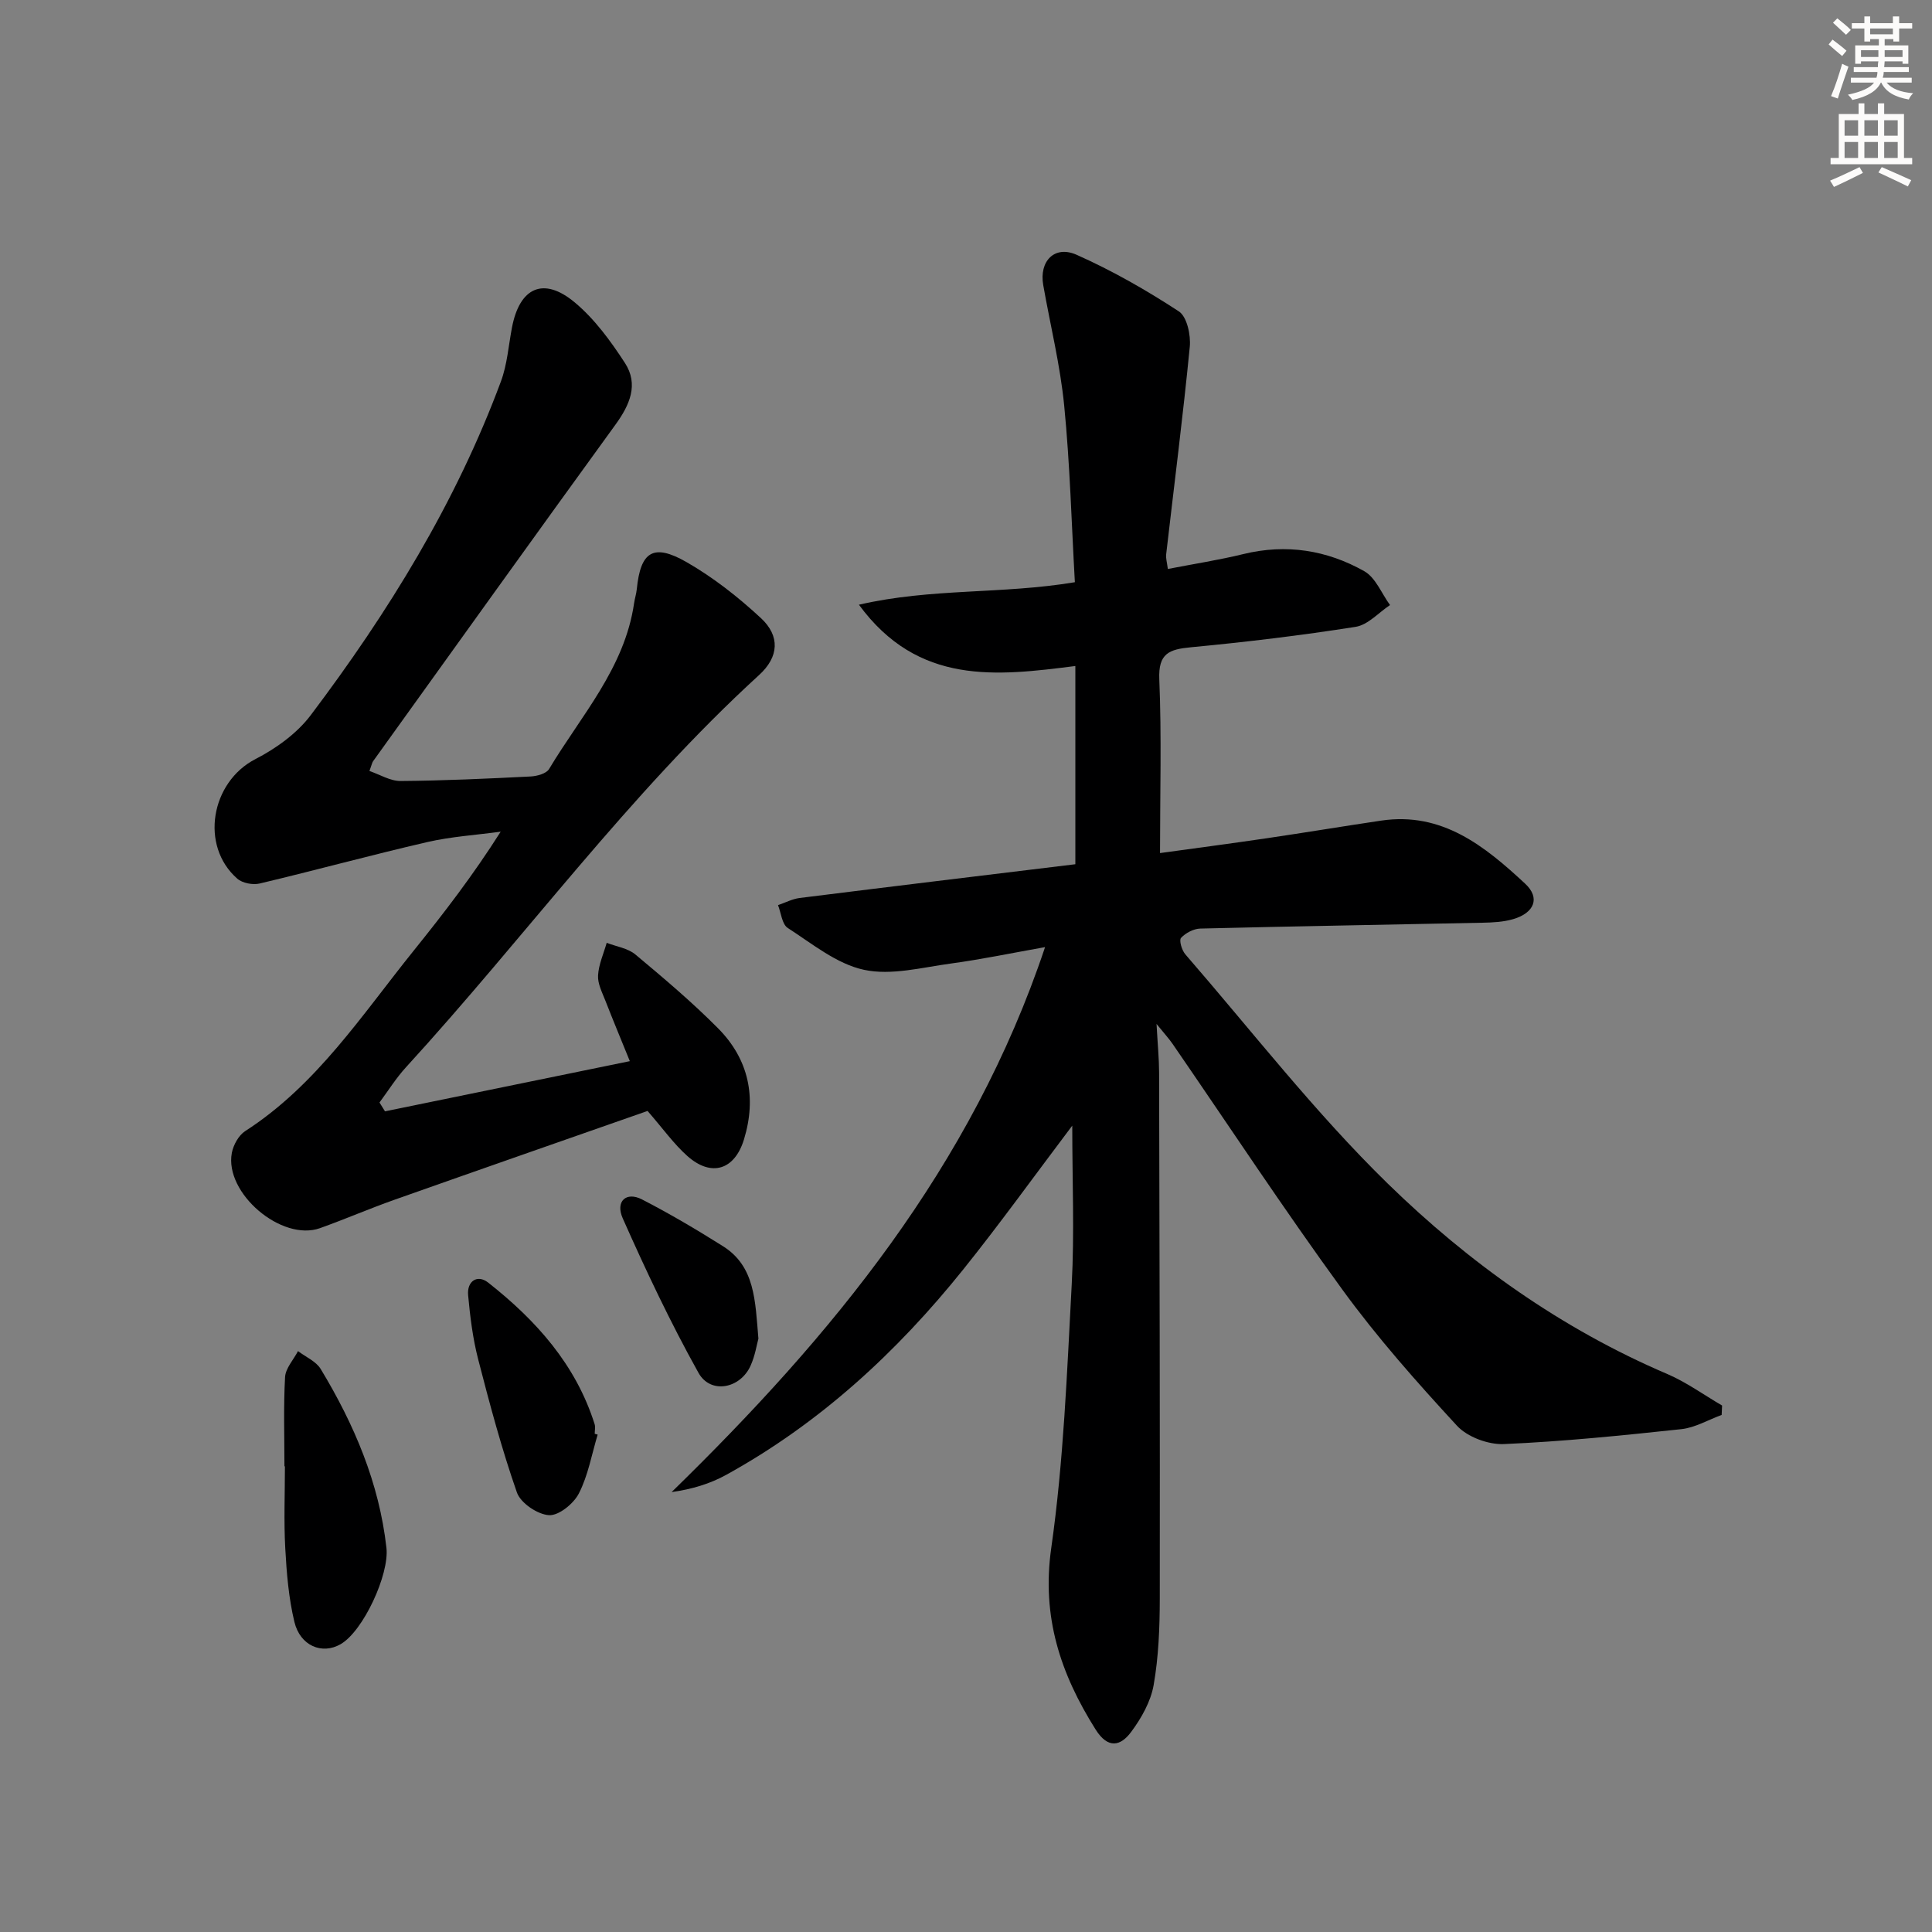
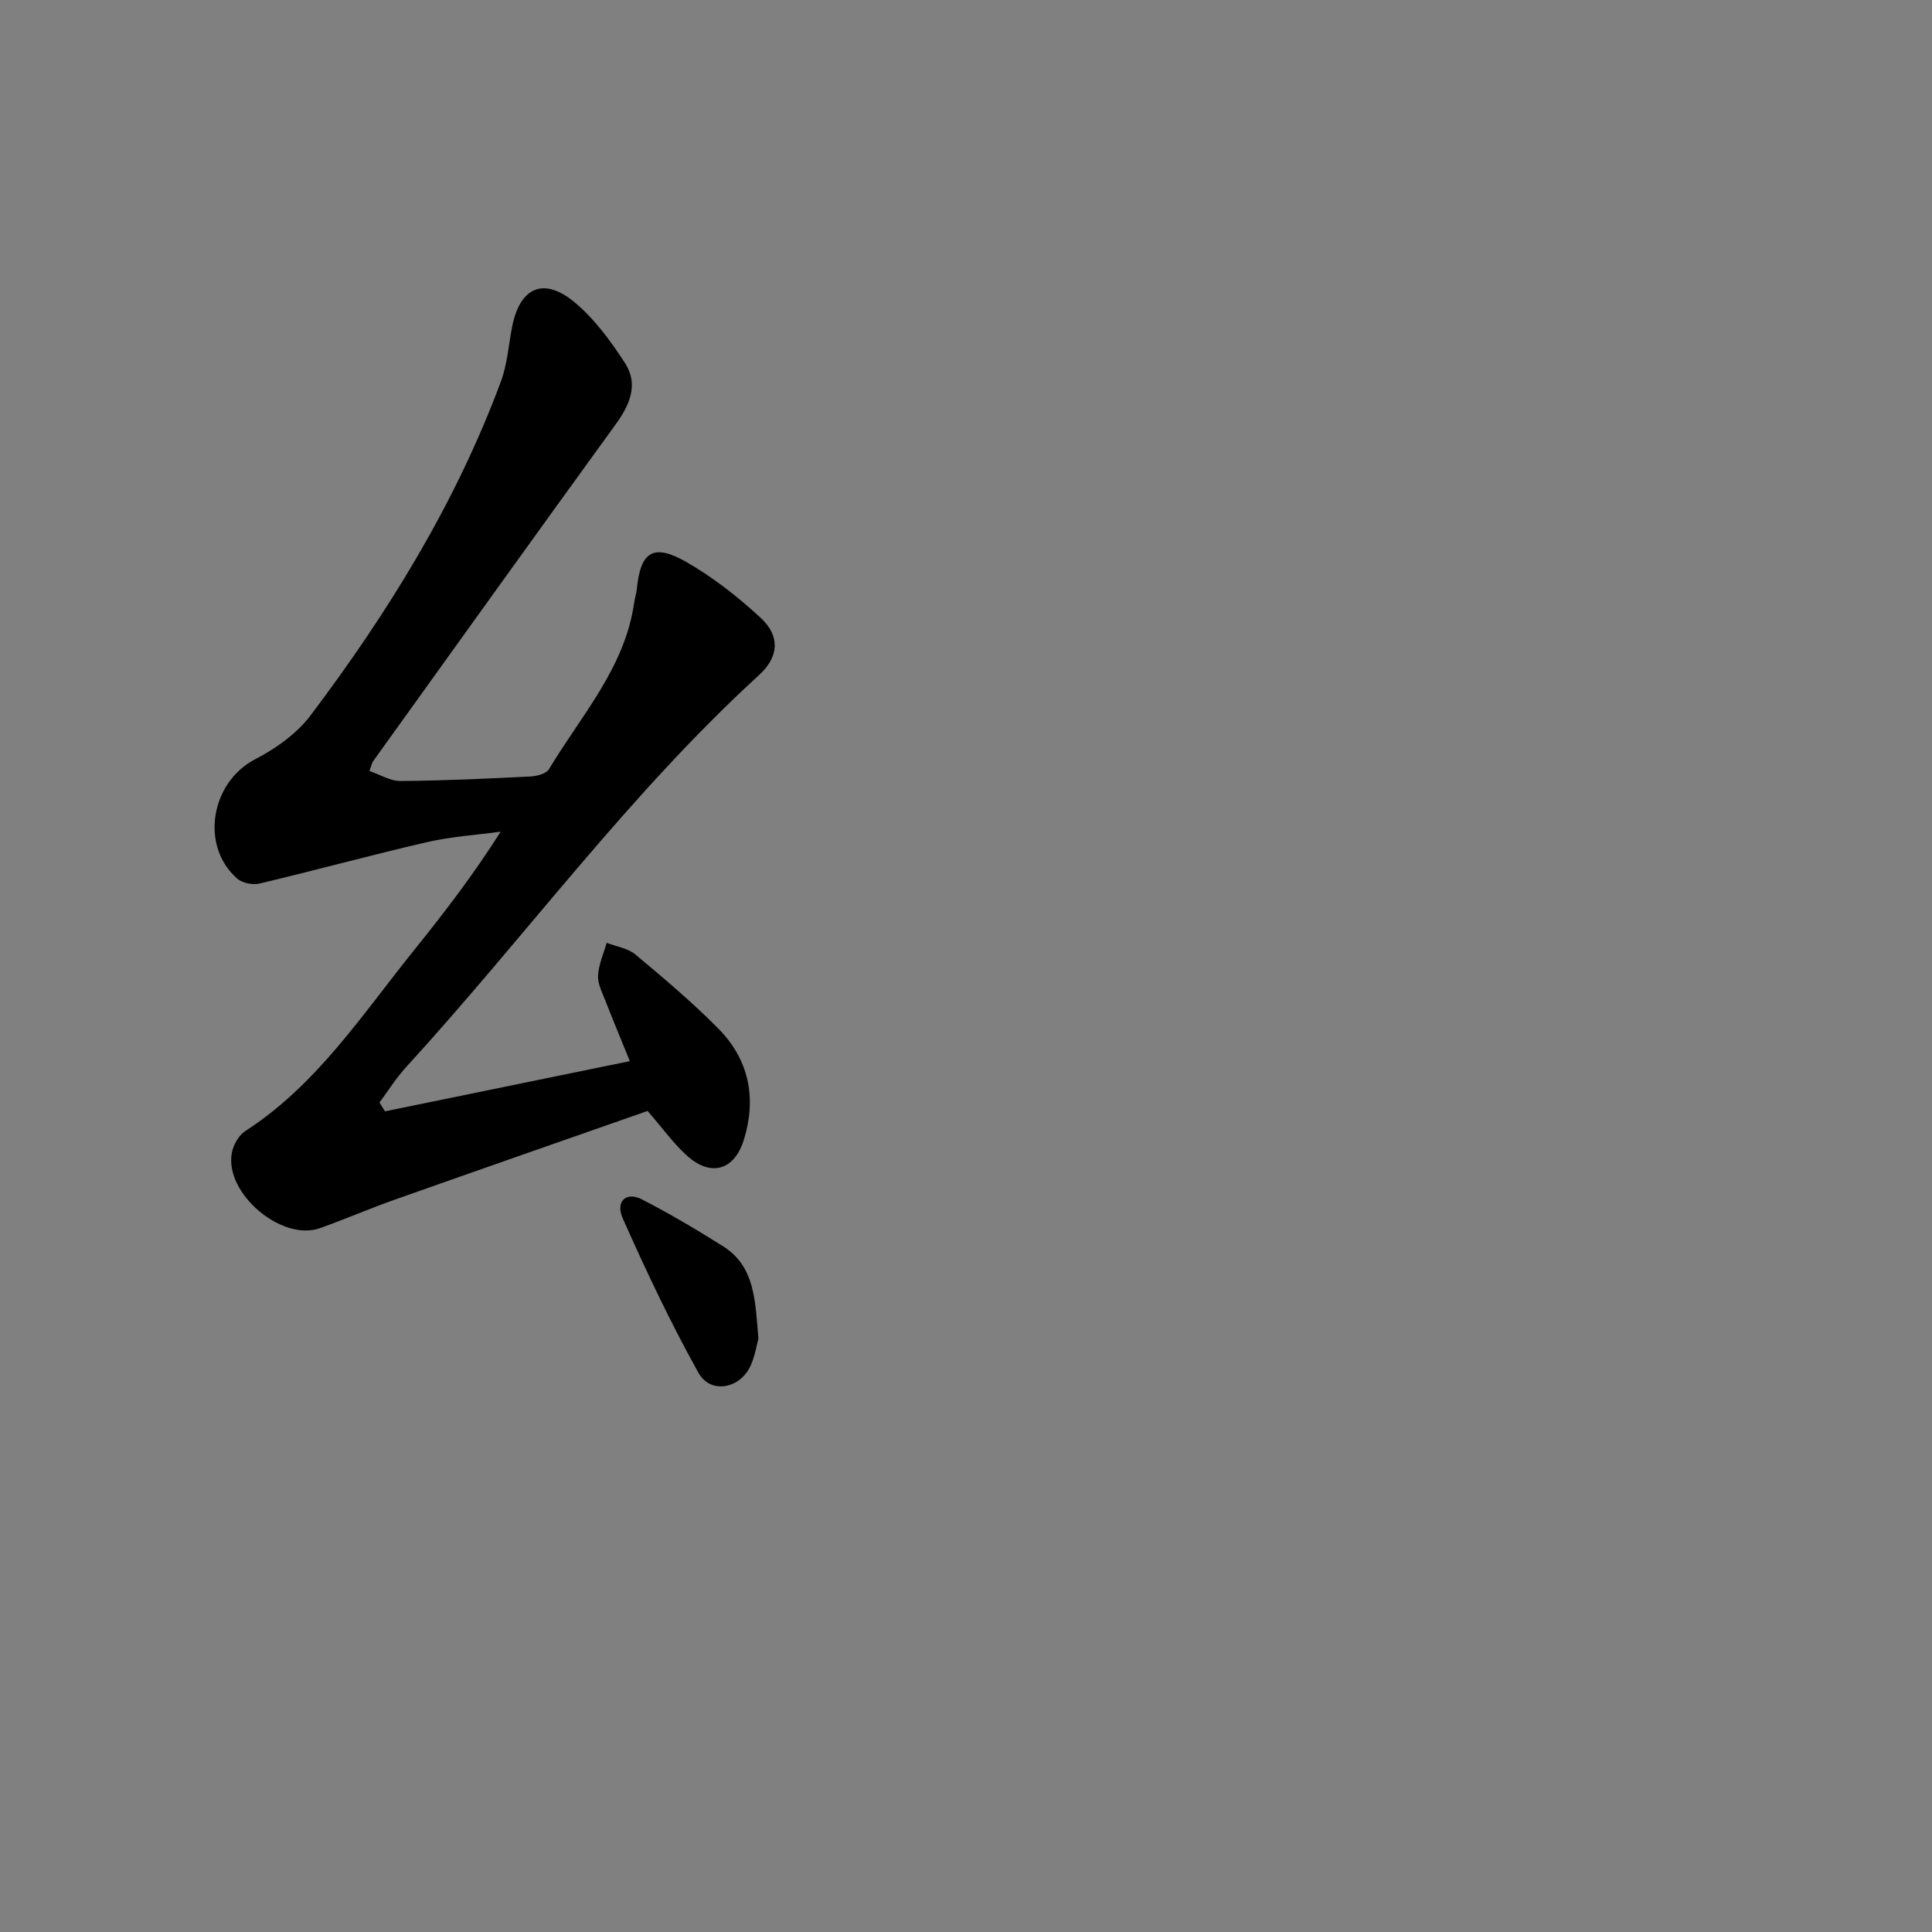
<svg xmlns="http://www.w3.org/2000/svg" enable-background="new 0 0 400 400" viewBox="0 0 400 400">
  <rect x="0" y="0" width="400" height="400" fill="#808080" stroke="none" />
  <g fill="#000001">
-     <path d="m222 233.05c-7.93 10.51-15 20.34-22.57 29.78-13.76 17.15-29.74 31.87-49.13 42.55-3.33 1.83-7.05 2.95-11.25 3.54 33.19-32.37 62.08-67.28 77.32-112.83-6.97 1.24-13.17 2.54-19.44 3.39-6.01.81-12.38 2.53-18.05 1.31-5.64-1.21-10.72-5.4-15.79-8.67-1.19-.77-1.37-3.11-2.01-4.72 1.49-.51 2.94-1.28 4.47-1.48 18.94-2.37 37.89-4.66 57.09-6.99 0-13.67 0-27.08 0-41.04-16.32 2.08-32.53 4.05-44.81-12.69 15.07-3.48 29.55-2.13 44.71-4.66-.69-12.12-1.01-24.38-2.21-36.56-.82-8.38-2.88-16.64-4.34-24.96-.87-4.94 2.33-8.3 6.91-6.27 7.35 3.27 14.43 7.31 21.17 11.72 1.68 1.1 2.5 4.91 2.26 7.34-1.4 14.35-3.24 28.65-4.89 42.98-.09.78.17 1.6.35 3.01 5.39-1.05 10.57-1.85 15.65-3.09 8.86-2.16 17.27-.82 25.02 3.55 2.35 1.33 3.58 4.62 5.33 7.01-2.36 1.56-4.57 4.11-7.12 4.51-11.31 1.78-22.7 3.15-34.11 4.23-4.5.43-6.77 1.25-6.54 6.64.49 11.78.15 23.6.15 35.97 7.24-1 14.71-1.98 22.16-3.08 7.88-1.16 15.74-2.47 23.62-3.64 12.64-1.88 21.49 5.32 29.82 13.06 3.18 2.95 1.89 6.05-2.46 7.33-2.03.6-4.25.71-6.38.75-19.47.41-38.95.73-58.41 1.21-1.39.03-3.05.91-4 1.93-.44.48.15 2.55.88 3.39 13.84 15.96 26.86 32.78 41.93 47.49 16.78 16.37 35.94 30.04 57.81 39.39 4 1.71 7.61 4.34 11.4 6.55-.03.65-.06 1.3-.09 1.95-2.78 1.01-5.49 2.63-8.34 2.94-12.22 1.31-24.47 2.56-36.74 3.09-3.24.14-7.57-1.46-9.73-3.81-8.32-9.02-16.51-18.26-23.72-28.17-12.14-16.67-23.48-33.92-35.18-50.92-.71-1.03-1.56-1.95-3.29-4.08.23 4.26.52 7.14.53 10.03.09 36.32.19 72.64.14 108.96-.01 5.97-.24 12.02-1.27 17.88-.6 3.43-2.54 6.86-4.66 9.71-2.18 2.94-4.79 3.57-7.36-.51-7.27-11.55-11.21-23.32-9.18-37.57 2.57-18.04 3.26-36.37 4.24-54.6.57-10.6.11-21.27.11-32.85z" />
    <path d="m79.71 230.09c16.74-3.43 33.48-6.86 50.69-10.39-1.86-4.58-3.51-8.54-5.07-12.54-.66-1.69-1.61-3.5-1.51-5.21.13-2.28 1.15-4.5 1.79-6.75 2 .78 4.37 1.11 5.93 2.41 5.87 4.9 11.73 9.85 17.11 15.27 6.38 6.42 8.04 14.33 5.38 23.03-1.93 6.32-6.75 7.85-11.72 3.43-2.82-2.51-5.05-5.67-8.24-9.33-17.13 6-34.8 12.16-52.44 18.4-5.16 1.83-10.2 4.01-15.36 5.86-7.95 2.85-19.84-7.24-18.27-15.58.31-1.63 1.4-3.62 2.74-4.49 14.81-9.54 24.2-24.08 34.92-37.39 6.24-7.75 12.31-15.64 18-24.62-5.07.69-10.22 1.01-15.19 2.15-11.61 2.68-23.11 5.83-34.7 8.58-1.42.34-3.58-.07-4.64-1-7.8-6.82-5.46-20.01 3.74-24.75 4.28-2.2 8.61-5.32 11.47-9.11 16.07-21.31 30.03-43.93 39.37-69.09 1.31-3.52 1.57-7.43 2.29-11.17 1.58-8.29 6.52-10.58 12.97-5.21 4.12 3.43 7.46 8.01 10.41 12.55 2.89 4.45 1.01 8.7-1.97 12.8-16.81 23.16-33.47 46.43-50.17 69.67-.19.26-.24.61-.75 2.02 2.17.73 4.32 2.09 6.46 2.07 8.98-.07 17.95-.49 26.92-.94 1.32-.07 3.24-.59 3.81-1.54 6.61-11.05 15.64-20.88 17.6-34.32.14-.98.46-1.94.56-2.92.77-7.77 3.39-9.55 10.27-5.62 5.55 3.18 10.73 7.25 15.43 11.61 4 3.71 3.74 8.03-.37 11.78-27.02 24.7-48.53 54.35-73.13 81.23-2.04 2.23-3.66 4.84-5.47 7.28.39.61.77 1.22 1.14 1.83z" />
-     <path d="m58.89 303.58c0-6.16-.21-12.32.13-18.46.1-1.84 1.75-3.6 2.68-5.39 1.6 1.22 3.73 2.11 4.7 3.71 6.92 11.45 12.1 23.56 13.61 37.04.61 5.47-4.78 17.21-9.49 19.93-3.82 2.21-8.37.37-9.57-4.62-1.19-4.95-1.61-10.13-1.89-15.24-.31-5.64-.07-11.31-.07-16.96-.03-.01-.07-.01-.1-.01z" />
-     <path d="m123.74 297.02c-1.23 4.09-1.97 8.42-3.88 12.16-1.08 2.13-4.16 4.64-6.19 4.52-2.38-.14-5.88-2.51-6.65-4.7-3.16-9.04-5.64-18.33-8.03-27.61-1.11-4.31-1.66-8.79-2.07-13.23-.27-2.92 1.92-4.36 4.13-2.63 9.91 7.79 18.16 16.97 22.06 29.33.19.6.02 1.32.02 1.99.2.05.41.11.61.17z" />
    <path d="m157.02 277.15c-.33 1.18-.68 3.52-1.62 5.6-2.15 4.78-8.29 5.95-10.78 1.49-5.78-10.36-10.87-21.14-15.69-32-1.57-3.55.74-5.58 3.97-3.92 5.74 2.95 11.31 6.25 16.78 9.69 6.66 4.19 6.67 11.28 7.34 19.14z" />
  </g>
-   <path d="m378.6 9.2.8-1c.9.7 1.9 1.4 2.9 2.3l-.9 1.1c-1.1-.9-2-1.7-2.8-2.4zm.5 10.7c.9-2.1 1.6-4.3 2.3-6.7.4.2.8.4 1.3.6-.7 2.1-1.5 4.3-2.2 6.6zm.4-15.2.9-.9c1 .8 2 1.6 2.8 2.4l-1 1c-1-.9-1.9-1.8-2.7-2.5zm12.5-1.3h1.2v1.4h2.7v1.1h-2.7v2.7h-1.2v-.5h-1.8v1.3h4.9v3.8h-1.2v-.5h-3.7c0 .4-.1.9-.1 1.2h5.1v1h-5.2c0 .5-.1.9-.2 1.2h6v1h-5.2c1.1 1.3 2.9 2 5.5 2.2-.4.4-.7.8-.9 1.3-2.9-.5-4.8-1.6-5.7-3.5h-.1c-.8 1.7-2.7 2.9-5.9 3.6-.2-.4-.6-.8-.9-1.1 2.8-.6 4.6-1.4 5.4-2.5h-4.8v-1h5.3c.1-.3.2-.7.2-1.2h-4.9v-1h5c0-.4 0-.8.1-1.2h-3.6v.5h-1.2v-3.8h4.9v-1.3h-1.8v.5h-1.2v-2.7h-2.6v-1.1h2.6v-1.4h1.2v1.4h4.7v-1.4zm-6.7 8.4h3.6c0-.4 0-.9 0-1.4h-3.6zm1.9-4.7h4.7v-1.2h-4.7zm6.7 3.3h-3.7v1.4h3.7z" fill="#fcfbfa" />
-   <path d="m384.7 21.4h1.3v2.2h2.8v-2.2h1.3v2.2h4.1v9.1h1.7v1.3h-16.9v-1.3h1.7v-9.1h4.1v-2.2zm.3 13.2.7 1.2c-1.8.9-3.8 1.9-6 2.9-.2-.4-.5-.8-.8-1.3 2.4-1 4.4-2 6.1-2.8zm-3.1-6.5h2.8v-3.2h-2.8zm0 4.6h2.8v-3.3h-2.8zm4.1-4.6h2.8v-3.2h-2.8zm0 4.6h2.8v-3.3h-2.8zm3.6 1.9c2.1.9 4.1 1.8 6.1 2.7l-.7 1.3c-2.2-1.1-4.2-2-6.1-2.9zm3.3-9.7h-2.8v3.2h2.8zm-2.8 7.8h2.8v-3.3h-2.8z" fill="#fcfbfa" />
</svg>